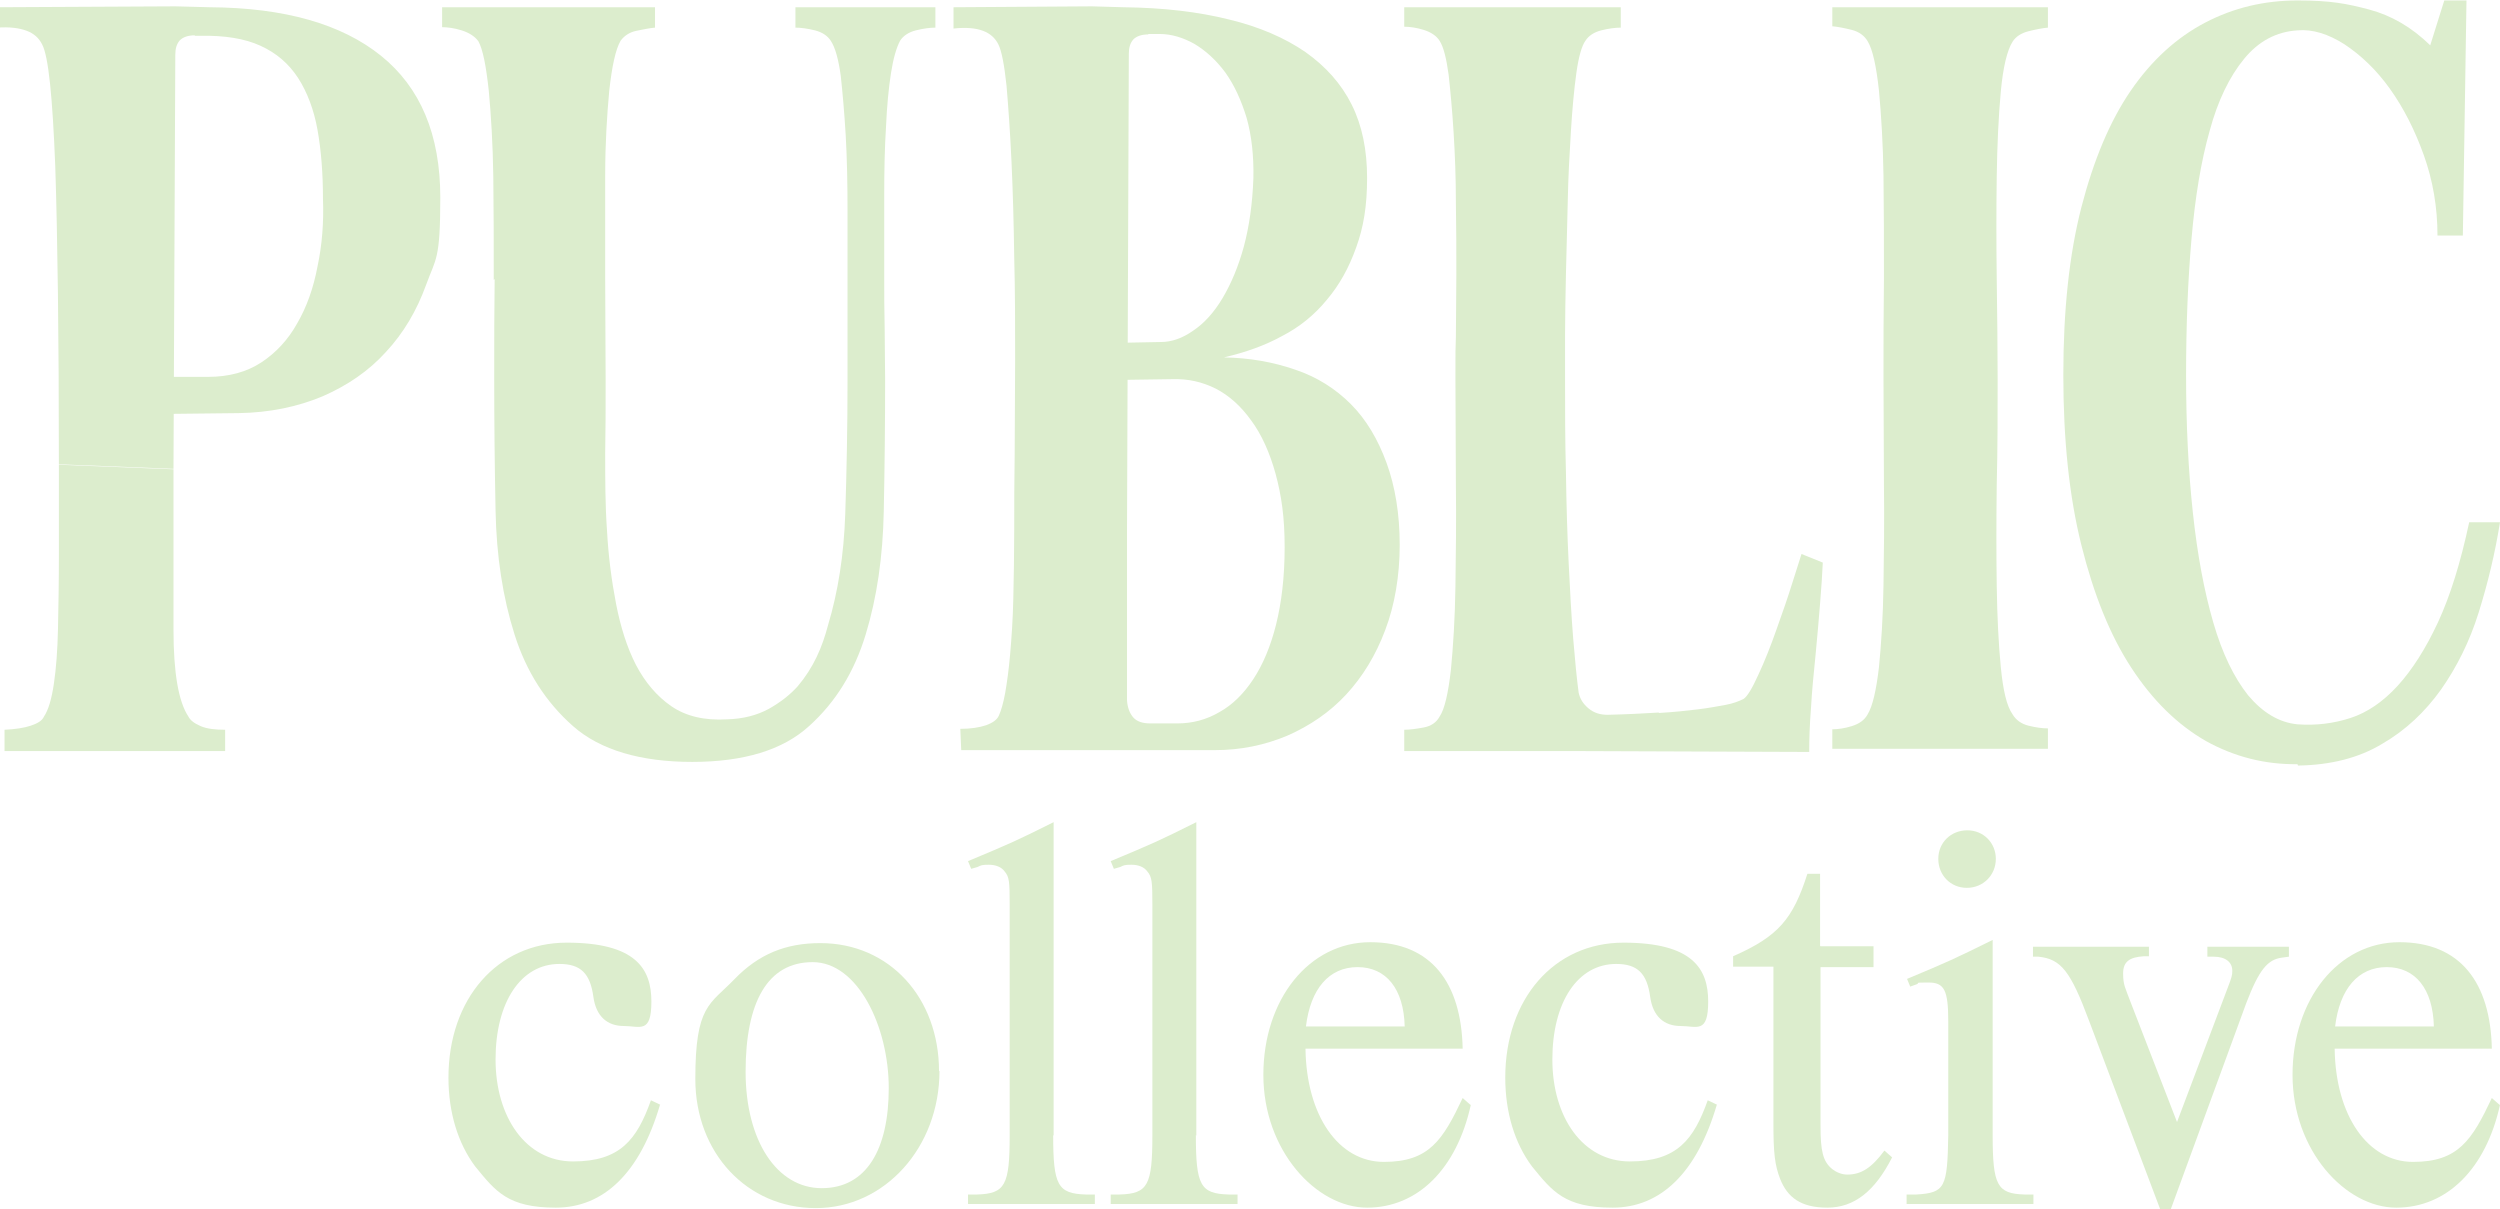
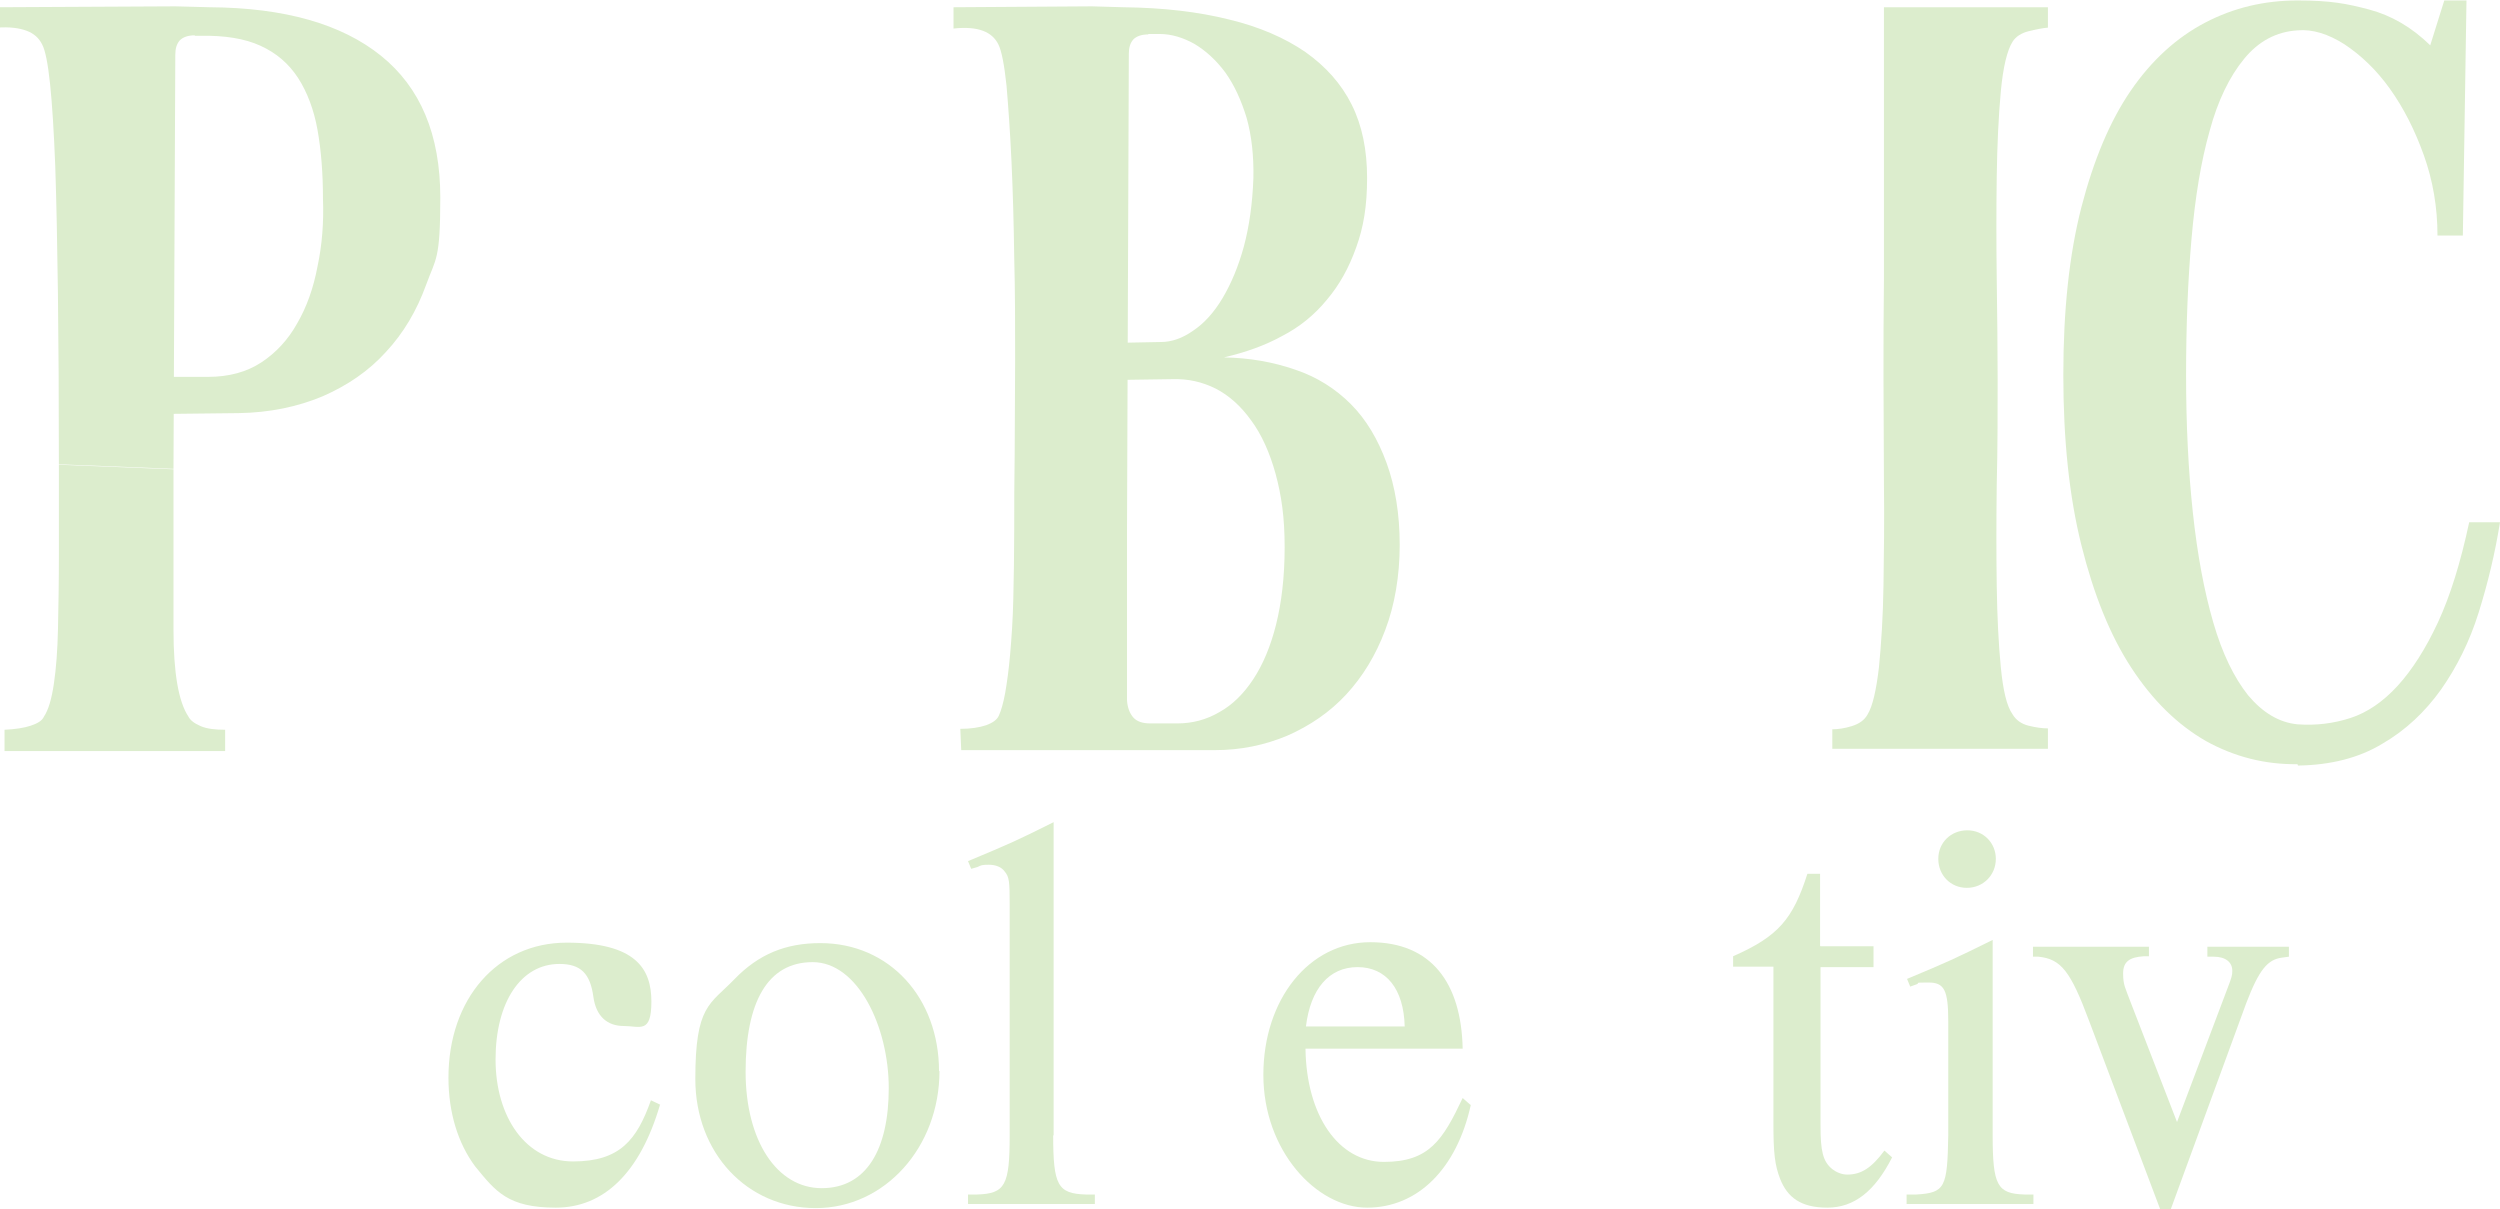
<svg xmlns="http://www.w3.org/2000/svg" viewBox="0 0 551.9 267">
  <defs>
    <style>      .cls-1 {        fill: #dcedcd;      }    </style>
  </defs>
  <g>
    <g id="Layer_1">
      <g>
        <path class="cls-1" d="M145.7,243.9c-4.4,15-12.4,22.7-23,22.7s-13.3-3.6-17.8-9.1c-3.8-5.1-5.9-11.9-5.9-19.6,0-17.4,10.8-29.8,26.1-29.8s18.7,5.8,18.7,13-2.5,5.4-6.1,5.4-6.1-2.1-6.7-6.4c-.7-5.2-2.8-7.3-7.5-7.3-8.5,0-14.1,8.4-14.1,21.1s6.7,22.5,17.1,22.5,14.1-4.8,17.2-13.5l2.1,1Z" />
        <path class="cls-1" d="M207.4,236.4c0,16.9-12.1,30.3-27.3,30.3s-26.6-12.2-26.6-28.5,3.2-16.4,8.6-22c5.4-5.6,11.4-8,19-8,15.2,0,26.2,12,26.2,28.3ZM164.6,236.6c0,15.2,6.9,25.7,16.8,25.7s14.8-8.6,14.8-22.1-6.8-27.8-16.8-27.8-14.8,8.9-14.8,24.2Z" />
        <path class="cls-1" d="M232.5,250.6c0,11.1,1,12.9,7.2,13.1h2v2.1h-28v-2.1h2c6.2-.2,7.2-2,7.2-13.1v-50.9c0-5.1-.1-6.1-1.1-7.3-.7-1-2-1.5-3.5-1.5s-1.7.1-2.5.5l-1.4.4-.7-1.7c9.1-3.8,10.5-4.4,18.9-8.6v69.2Z" />
-         <path class="cls-1" d="M264,250.6c0,11.1,1,12.9,7.2,13.1h2v2.1h-28v-2.1h2c6.2-.2,7.2-2,7.2-13.1v-50.9c0-5.1-.1-6.1-1.1-7.3-.7-1-2-1.5-3.5-1.5s-1.7.1-2.5.5l-1.4.4-.7-1.7c9.1-3.8,10.5-4.4,18.9-8.6v69.2Z" />
        <path class="cls-1" d="M324.7,243.9c-3.1,14.1-11.7,22.7-22.9,22.7s-22.9-12.6-22.9-29.3,10.1-29.3,23.6-29.3,20.1,9,20.4,23.5h-34.7c.2,14.8,7.3,25,17.3,25s13-4.8,17.4-14.1l1.7,1.5ZM310.1,226.6c-.2-8.3-4.1-13.1-10.4-13.1s-10.4,4.8-11.4,13.1h21.7Z" />
-         <path class="cls-1" d="M379,243.9c-4.4,15-12.4,22.7-23,22.7s-13.3-3.6-17.8-9.1c-3.8-5.1-5.9-11.9-5.9-19.6,0-17.4,10.8-29.8,26.1-29.8s18.7,5.8,18.7,13-2.5,5.4-6.1,5.4-6.1-2.1-6.7-6.4c-.7-5.2-2.8-7.3-7.5-7.3-8.5,0-14.1,8.4-14.1,21.1s6.7,22.5,17.1,22.5,14.1-4.8,17.2-13.5l2.1,1Z" />
        <path class="cls-1" d="M401.9,208.9h11.7v4.6h-11.7v35c0,5.6.5,7.9,2.6,9.6.9.7,2.1,1.2,3.3,1.2,3.1,0,5.4-1.5,8.2-5.3l1.7,1.5c-3.8,7.5-8.4,11.1-14.3,11.1s-8.8-2.3-10.4-6.3c-1.2-3.1-1.5-5.7-1.5-12.4v-34.5h-8.9v-2.3c10-4.4,13.2-8.2,16.4-18.2h2.8v15.9Z" />
        <path class="cls-1" d="M439.9,250.6c0,11.1,1,12.9,7,13.1h2v2.1h-28v-2.1h2.2c6.3-.4,6.8-1.5,7-13.1v-25.1c0-7-.9-8.6-4.4-8.6s-1.7.1-2.6.4l-1.4.5-.7-1.7c9.1-3.8,10.4-4.4,18.9-8.6v43.2ZM440.6,189.6c0,3.6-2.8,6.4-6.4,6.4s-6.3-2.8-6.3-6.4,2.8-6.3,6.4-6.3,6.3,2.8,6.3,6.3Z" />
        <path class="cls-1" d="M461.2,225.4c-4.1-11-6.2-13.7-11.2-14.2h-1.2v-2.2h25.6v2.1h-1.1c-3.2.2-4.6,1.2-4.6,3.8s.5,3.2,1.6,6.2l10.3,26.6,11.1-29.4c1-2.6,1.1-3,1.1-4,0-1.9-1.5-3.1-4.1-3.1h-1.4v-2.2h18v2.2l-1.5.2c-3.2.4-5.1,2.7-7.9,10l-16.7,45.6h-2.3l-15.7-41.6Z" />
-         <path class="cls-1" d="M551.9,243.9c-3.1,14.1-11.7,22.7-22.9,22.7s-22.9-12.6-22.9-29.3,10.1-29.3,23.6-29.3,20.1,9,20.4,23.5h-34.7c.2,14.8,7.3,25,17.3,25s13-4.8,17.4-14.1l1.7,1.5ZM537.3,226.6c-.2-8.3-4.1-13.1-10.4-13.1s-10.4,4.8-11.4,13.1h21.7Z" />
      </g>
      <g>
        <path class="cls-1" d="M43,7.8c-1.5,0-2.6.4-3.3,1.1-.7.8-1,1.8-1,3.2l-.4,91.4-25.3-1c0-28.6-.3-50.5-.8-65.8-.6-15.3-1.5-24.3-2.9-26.9-.7-1.4-1.8-2.4-3.4-3-1.6-.6-3.7-.9-6.5-.7V1.6l39.3-.2,7.6.2c16.5.1,29.1,3.7,37.8,10.7,8.7,7,13.1,17.4,13.1,31.3s-1,13.4-3.1,19.2c-2.1,5.8-5,10.7-8.9,14.9-3.8,4.2-8.5,7.4-14,9.8-5.5,2.3-11.7,3.6-18.5,3.7l-17.7.2.4-8.2h10.5c4.7,0,8.6-1.1,11.8-3.2,3.2-2.1,5.9-5,7.9-8.6,2.1-3.6,3.6-7.8,4.5-12.6,1-4.7,1.4-9.7,1.2-14.9,0-5.6-.4-10.7-1.2-15.2s-2.3-8.4-4.3-11.5c-2.1-3.2-4.8-5.5-8.3-7.1-3.5-1.6-7.9-2.3-13.3-2.2h-1.2ZM13,102.6l25.3,1v35.4c0,9.5,1.1,15.9,3.3,19.2.4.8,1.3,1.5,2.7,2.1,1.4.6,3.2.8,5.4.8v4.7H1v-4.7c2.3-.1,4.3-.4,5.8-.9,1.5-.5,2.5-1.1,2.9-2,1-1.5,1.7-3.9,2.2-7.3.5-3.4.8-7.4.9-12.1.1-4.7.2-10.2.2-16.3v-19.9Z" />
-         <path class="cls-1" d="M109,61.8c0-8,0-15.5-.1-22.8-.1-7.2-.5-13.6-1-19-.6-5.5-1.3-9.1-2.3-10.9-.8-1.1-2.1-1.9-3.7-2.4-1.6-.5-3.1-.7-4.3-.7V1.6h47v4.5c-1.2.1-2.6.4-4.1.7-1.5.3-2.7,1.1-3.5,2.2-1.1,1.9-1.9,5.6-2.5,11-.5,5.4-.9,11.7-.9,18.8,0,7.1,0,14.7,0,22.7,0,8,.1,15.4.1,22.4s0,10.3-.1,16.1c0,5.8,0,11.5.4,17.1.3,5.6,1,11,2,16.2,1,5.1,2.4,9.6,4.4,13.5,2,3.8,4.6,6.9,7.8,9.1,3.2,2.2,7.3,3.2,12.3,2.9,3.6-.1,6.6-.9,9.2-2.3,2.5-1.4,4.7-3.1,6.4-5,1.7-2,3.1-4.2,4.2-6.5,1.1-2.3,1.9-4.7,2.5-7,2.2-7.3,3.5-15.5,3.8-24.6.3-9.1.5-19,.5-29.6v-37c0-6.1-.1-11.7-.4-16.9-.3-5.1-.7-9.5-1.1-13.2-.5-3.6-1.2-6.2-2.2-7.7-.7-1.1-1.9-1.9-3.5-2.3-1.6-.4-3.1-.6-4.3-.6V1.6h30.9v4.5c-1.2,0-2.7.2-4.3.6-1.6.4-2.8,1.2-3.5,2.3-.8,1.5-1.5,3.9-2,7.1-.5,3.2-.9,7.2-1.1,11.8-.3,4.7-.4,9.8-.4,15.4v17.3c0,4.1,0,8.1.1,12,0,3.9.1,7.7.1,11.2,0,9.5-.1,19.2-.3,29.1-.2,10-1.5,19-4,27.2-2.5,8.2-6.6,14.9-12.5,20.2-5.8,5.3-14.5,7.9-25.8,7.9s-20.3-2.6-26.3-7.9c-6-5.3-10.3-12-12.9-20.2-2.6-8.2-4-17.3-4.2-27.3-.2-10-.3-19.8-.3-29.2s0-14.1.1-22Z" />
        <path class="cls-1" d="M210.5,6.4V1.6l30.5-.2,7,.2c8.8.1,16.5,1,23.3,2.7,6.7,1.6,12.4,4.1,16.9,7.2,4.5,3.2,7.9,7,10.2,11.6,2.3,4.6,3.4,10,3.4,16.2s-.8,10.9-2.4,15.3c-1.6,4.5-3.7,8.3-6.5,11.6-2.7,3.3-6,6-9.9,8-3.8,2.1-8.1,3.6-12.8,4.7,5.6.1,10.8,1,15.7,2.7,4.8,1.6,8.9,4.2,12.3,7.6,3.4,3.4,6,7.8,7.9,13,1.9,5.2,2.9,11.3,2.9,18.1s-1.1,13.3-3.2,18.8c-2.1,5.6-5,10.3-8.6,14.2-3.6,3.9-8,6.9-13,9.1-5,2.1-10.3,3.2-16,3.2h-56l-.2-4.7c2.3,0,4.2-.3,5.7-.8,1.4-.5,2.4-1.2,2.8-2.1.5-1.1,1-2.8,1.4-5,.4-2.3.8-5.1,1.1-8.6.3-3.5.6-7.6.7-12.3.1-4.7.2-9.8.2-15.4s0-9.8.1-16.4c0-6.5.1-13.5.1-21s0-15-.2-22.5c-.1-7.5-.3-14.6-.6-21.1-.3-6.5-.7-12.1-1.1-16.8-.5-4.7-1.1-7.7-1.8-9.1-.7-1.4-1.8-2.4-3.4-3-1.6-.6-3.7-.8-6.5-.5ZM253.5,7.6c-1.5,0-2.6.4-3.3,1.1-.7.8-1,1.8-1,3.2l-.4,105v37.7c.1,1.6.6,2.9,1.4,3.8.8.9,2.1,1.3,3.7,1.3h6c3.3,0,6.4-.8,9.3-2.5,2.9-1.6,5.4-4.1,7.5-7.3,2.1-3.2,3.8-7.2,5-12,1.2-4.8,1.9-10.5,1.9-17.1s-.7-11.4-2-16.2c-1.3-4.7-3.1-8.7-5.4-11.8-2.3-3.2-4.9-5.5-7.8-7-3-1.5-6.1-2.2-9.6-2.1l-13.6.2.8-8.2,10.3-.2c2.3,0,4.7-.8,7.1-2.5,2.4-1.6,4.6-4,6.5-7.2,1.9-3.2,3.5-7,4.7-11.4,1.2-4.5,1.9-9.5,2.1-15.1.1-4.9-.4-9.4-1.5-13.3-1.2-3.9-2.7-7.2-4.7-10-2-2.7-4.3-4.8-6.8-6.3-2.5-1.4-5.1-2.2-7.7-2.2h-2.5Z" />
-         <path class="cls-1" d="M366.2,157.4c3.3-.2,6.2-.5,8.6-.8,2.5-.3,4.5-.7,6.2-1,1.6-.3,2.9-.8,3.9-1.3.8-.5,1.9-2.3,3.3-5.4,1.4-3,2.7-6.3,4-10,1.3-3.6,2.5-7.1,3.5-10.3,1-3.2,1.7-5.3,2-6.3l4.7,1.9c-.1,2.3-.3,5.3-.6,9-.3,3.6-.6,7.4-1,11.4-.4,4-.8,7.9-1,11.6-.3,3.8-.4,7-.4,9.8l-52.9-.2h-36.5v-4.7c1.2,0,2.7-.2,4.3-.5,1.6-.3,2.8-1.1,3.5-2.4,1.1-1.6,1.9-5.1,2.5-10.3.5-5.2.9-11.4,1-18.4.1-7.1.2-14.6.1-22.7,0-8-.1-15.8-.1-23.4s0-4.9.1-9c0-4,.1-8.6.1-13.8s0-10.4-.1-15.9c0-5.4-.2-10.6-.5-15.4-.3-4.9-.7-9.1-1.1-12.8-.5-3.6-1.1-6.1-2-7.5-.7-1.1-1.9-1.9-3.5-2.4-1.6-.5-3.1-.7-4.3-.7V1.6h47.8v4.5c-1.2,0-2.7.2-4.3.6-1.6.4-2.8,1.2-3.5,2.3-.8,1.1-1.5,3.5-2,7.1-.5,3.6-.9,7.9-1.2,12.8-.3,4.9-.6,10.1-.7,15.5-.1,5.5-.3,10.8-.4,16-.1,5.1-.2,9.7-.2,13.7v8.6c0,7.4,0,14.7.2,21.7.1,7.1.3,13.7.6,19.9.3,6.2.6,11.7,1,16.7.4,4.9.8,8.9,1.2,11.9.3,1.4,1,2.5,2.2,3.5,1.2,1,2.6,1.4,4.2,1.4,4.3-.1,8-.3,11.3-.5Z" />
-         <path class="cls-1" d="M404.5,1.6h47.6v4.5c-1.2.1-2.7.4-4.3.8-1.6.4-2.8,1.2-3.5,2.3-1.2,1.9-2.1,5.6-2.6,11-.5,5.4-.8,11.7-.9,18.8-.1,7.1-.1,14.7,0,22.5.1,7.9.2,15.3.2,22.3s0,15.3-.2,23.3c-.1,8-.1,15.4,0,22.2.1,6.9.4,12.9.9,18,.5,5.1,1.3,8.6,2.6,10.4.7,1.2,1.9,2.1,3.5,2.5s3.1.6,4.3.6v4.5h-47.6v-4.3c1.2,0,2.7-.2,4.3-.7,1.6-.5,2.8-1.3,3.5-2.6,1.1-1.8,1.9-5.3,2.5-10.4.5-5.1.9-11.2,1-18.1.1-6.9.2-14.4.1-22.3,0-8-.1-15.7-.1-23.3s0-14.1.1-22c0-8,0-15.5-.1-22.7-.1-7.1-.5-13.5-1-18.9-.6-5.5-1.4-9.1-2.5-10.9-.7-1.2-1.9-2.1-3.5-2.5-1.6-.4-3.1-.7-4.3-.8V1.6Z" />
+         <path class="cls-1" d="M404.5,1.6h47.6v4.5c-1.2.1-2.7.4-4.3.8-1.6.4-2.8,1.2-3.5,2.3-1.2,1.9-2.1,5.6-2.6,11-.5,5.4-.8,11.7-.9,18.8-.1,7.1-.1,14.7,0,22.5.1,7.9.2,15.3.2,22.3s0,15.3-.2,23.3c-.1,8-.1,15.4,0,22.2.1,6.9.4,12.9.9,18,.5,5.1,1.3,8.6,2.6,10.4.7,1.2,1.9,2.1,3.5,2.5s3.1.6,4.3.6v4.5h-47.6v-4.3c1.2,0,2.7-.2,4.3-.7,1.6-.5,2.8-1.3,3.5-2.6,1.1-1.8,1.9-5.3,2.5-10.4.5-5.1.9-11.2,1-18.1.1-6.9.2-14.4.1-22.3,0-8-.1-15.7-.1-23.3s0-14.1.1-22V1.6Z" />
        <path class="cls-1" d="M507.2,168.7c-7.1.1-13.9-1.6-20.2-5.1-6.3-3.6-11.8-9-16.5-16.2-4.7-7.2-8.3-16.2-11-27-2.7-10.8-4-23.3-4-37.6s1.3-26.6,4-37.1c2.7-10.4,6.3-19,10.9-25.7,4.6-6.7,10.1-11.7,16.4-15,6.3-3.3,13.1-4.9,20.4-4.9s10.9.7,15.8,2c4.9,1.3,9.4,3.9,13.5,7.9l3.1-9.9h4.9l-.8,51.9h-5.6c0-6.2-1-12.1-3-17.7-2-5.6-4.5-10.5-7.5-14.7-3-4.2-6.4-7.4-10-9.8-3.6-2.3-7.1-3.4-10.4-3.1-4.7.3-8.6,2.4-11.8,6.3-3.2,3.9-5.8,9.2-7.6,15.9-1.9,6.7-3.2,14.6-4,23.8-.8,9.2-1.2,19.2-1.2,30.1s.5,21.1,1.5,30.4c1,9.3,2.5,17.3,4.5,24.2,2,6.9,4.6,12.2,7.7,16.1,3.2,3.8,6.8,6,10.9,6.4,4.1.3,8-.2,11.7-1.4s7.2-3.6,10.4-7.1c3.2-3.5,6.2-8.2,8.9-14,2.7-5.8,5-13.2,6.9-22.1h6.8c-1.1,6.9-2.7,13.5-4.7,19.9s-4.8,12-8.3,17c-3.5,4.9-7.8,9-13,12-5.1,3.1-11.4,4.7-18.6,4.8Z" />
      </g>
    </g>
  </g>
</svg>